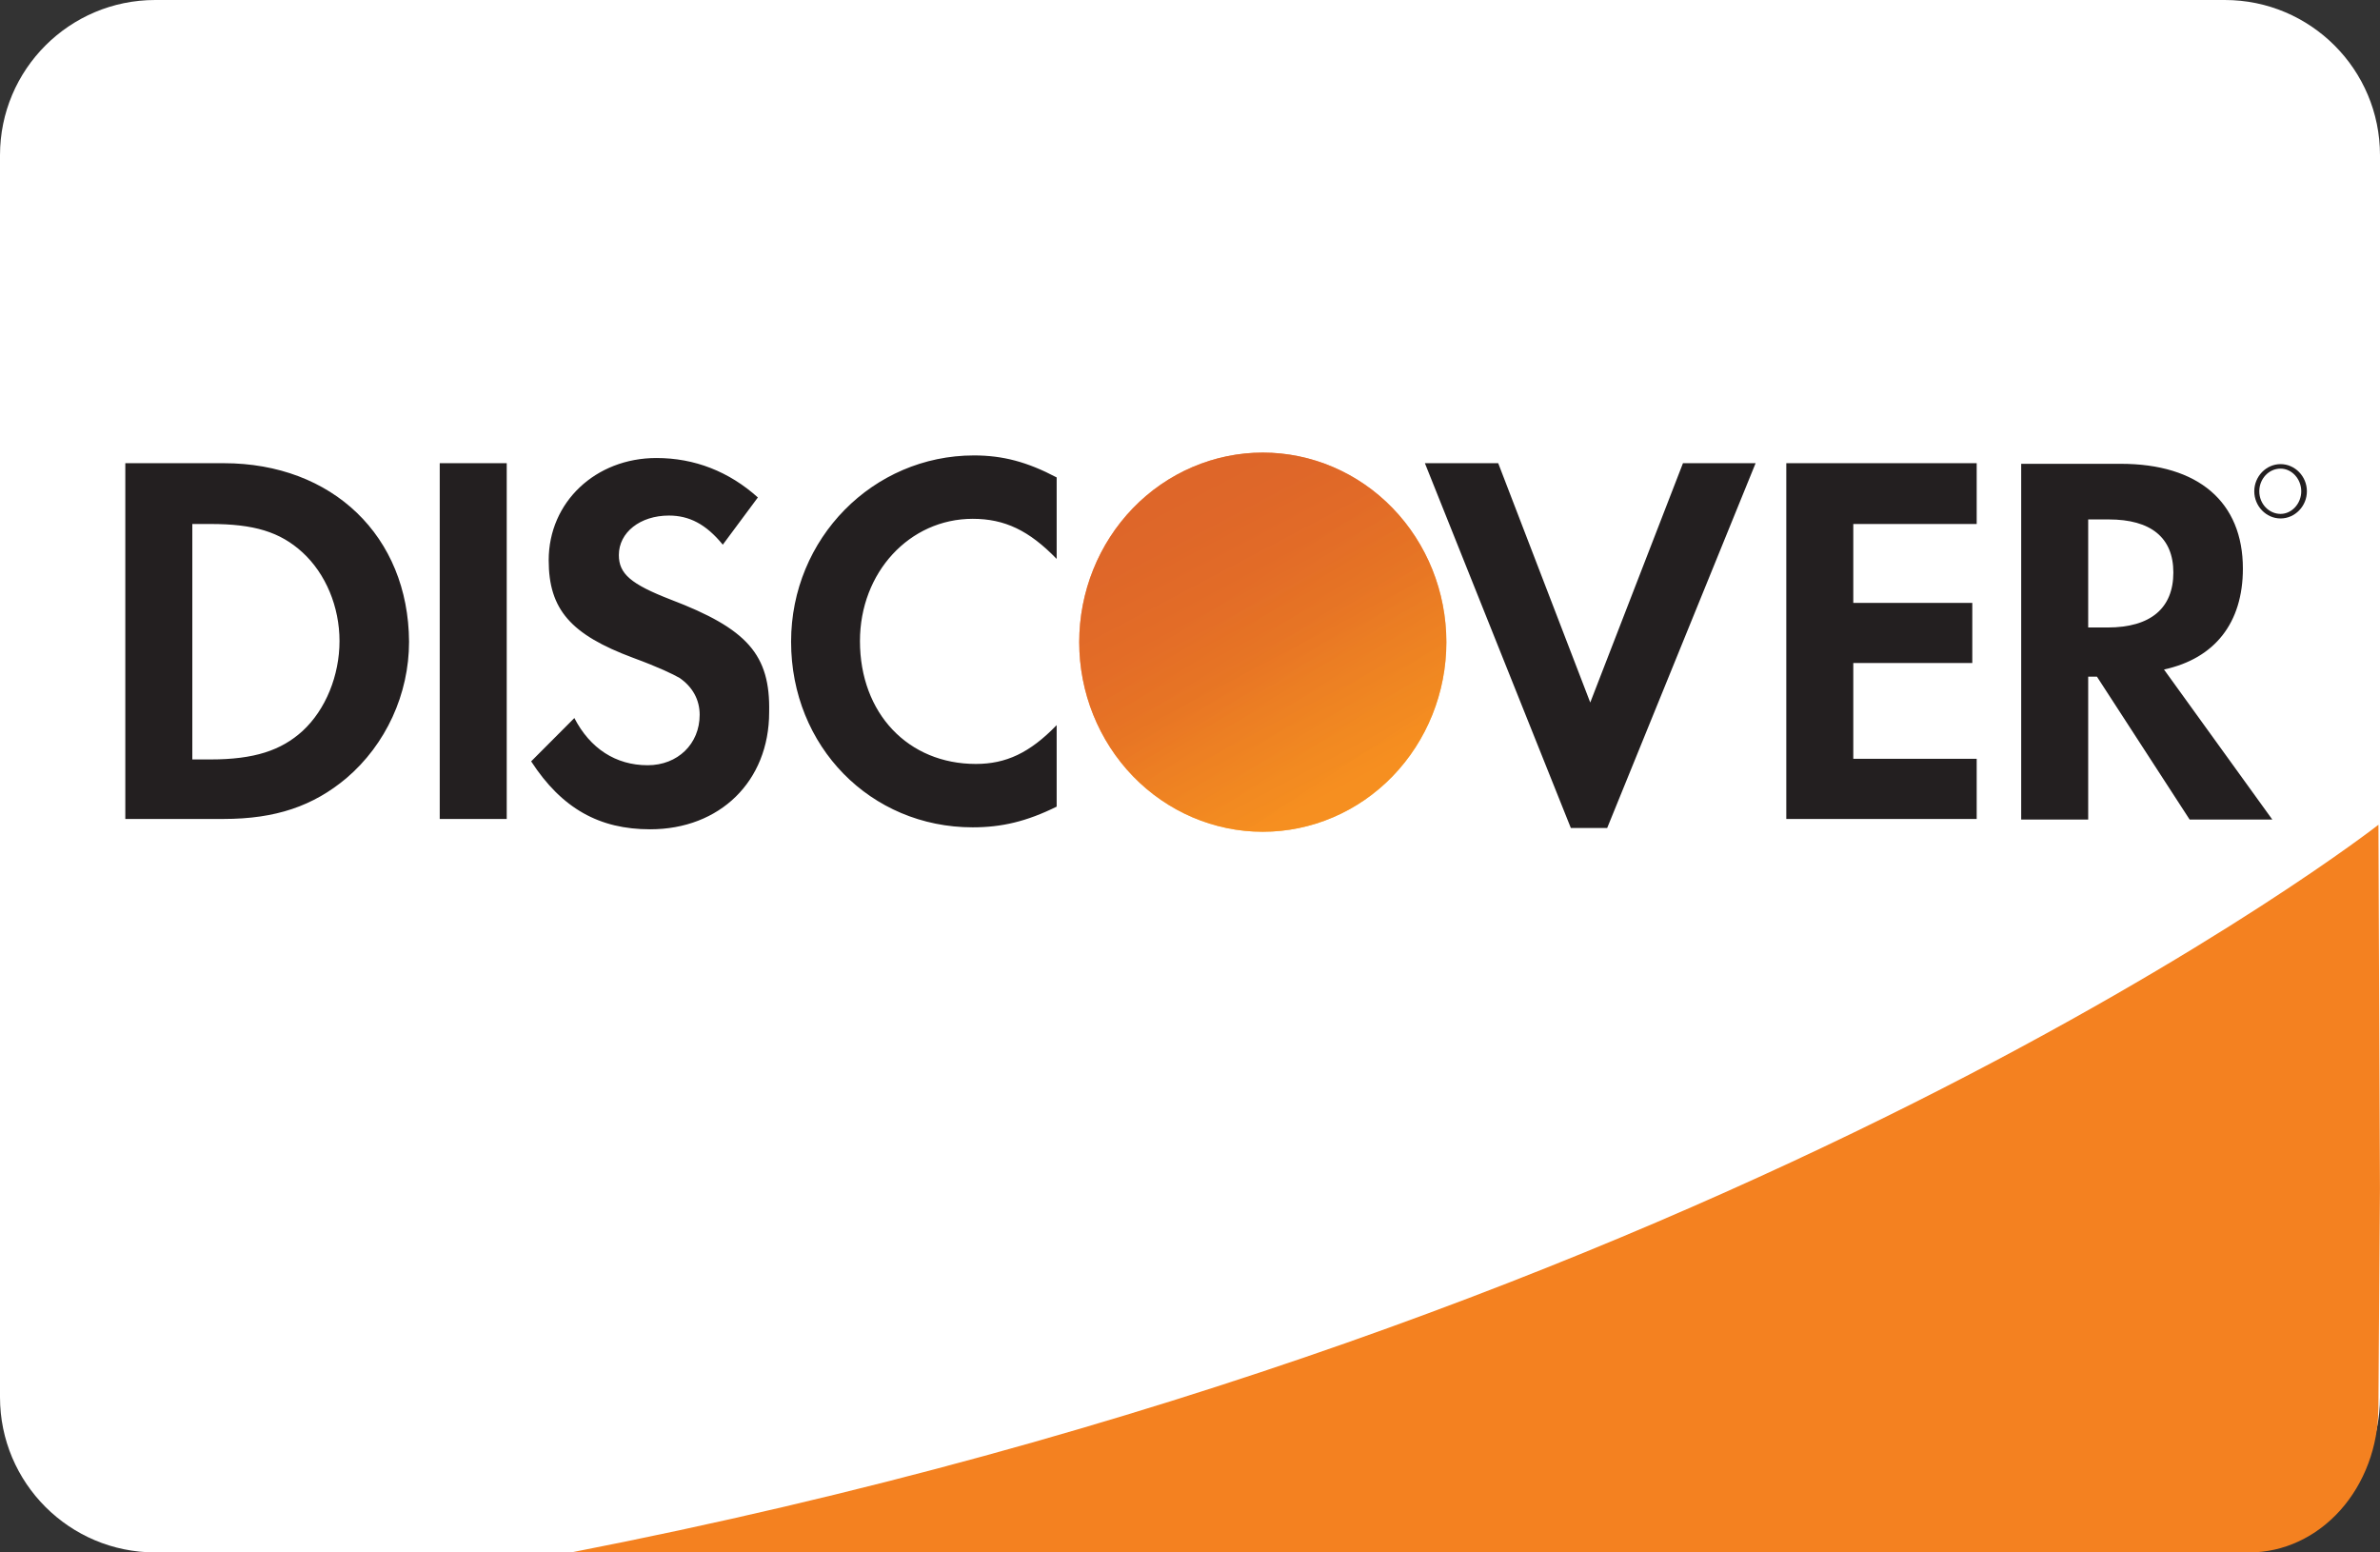
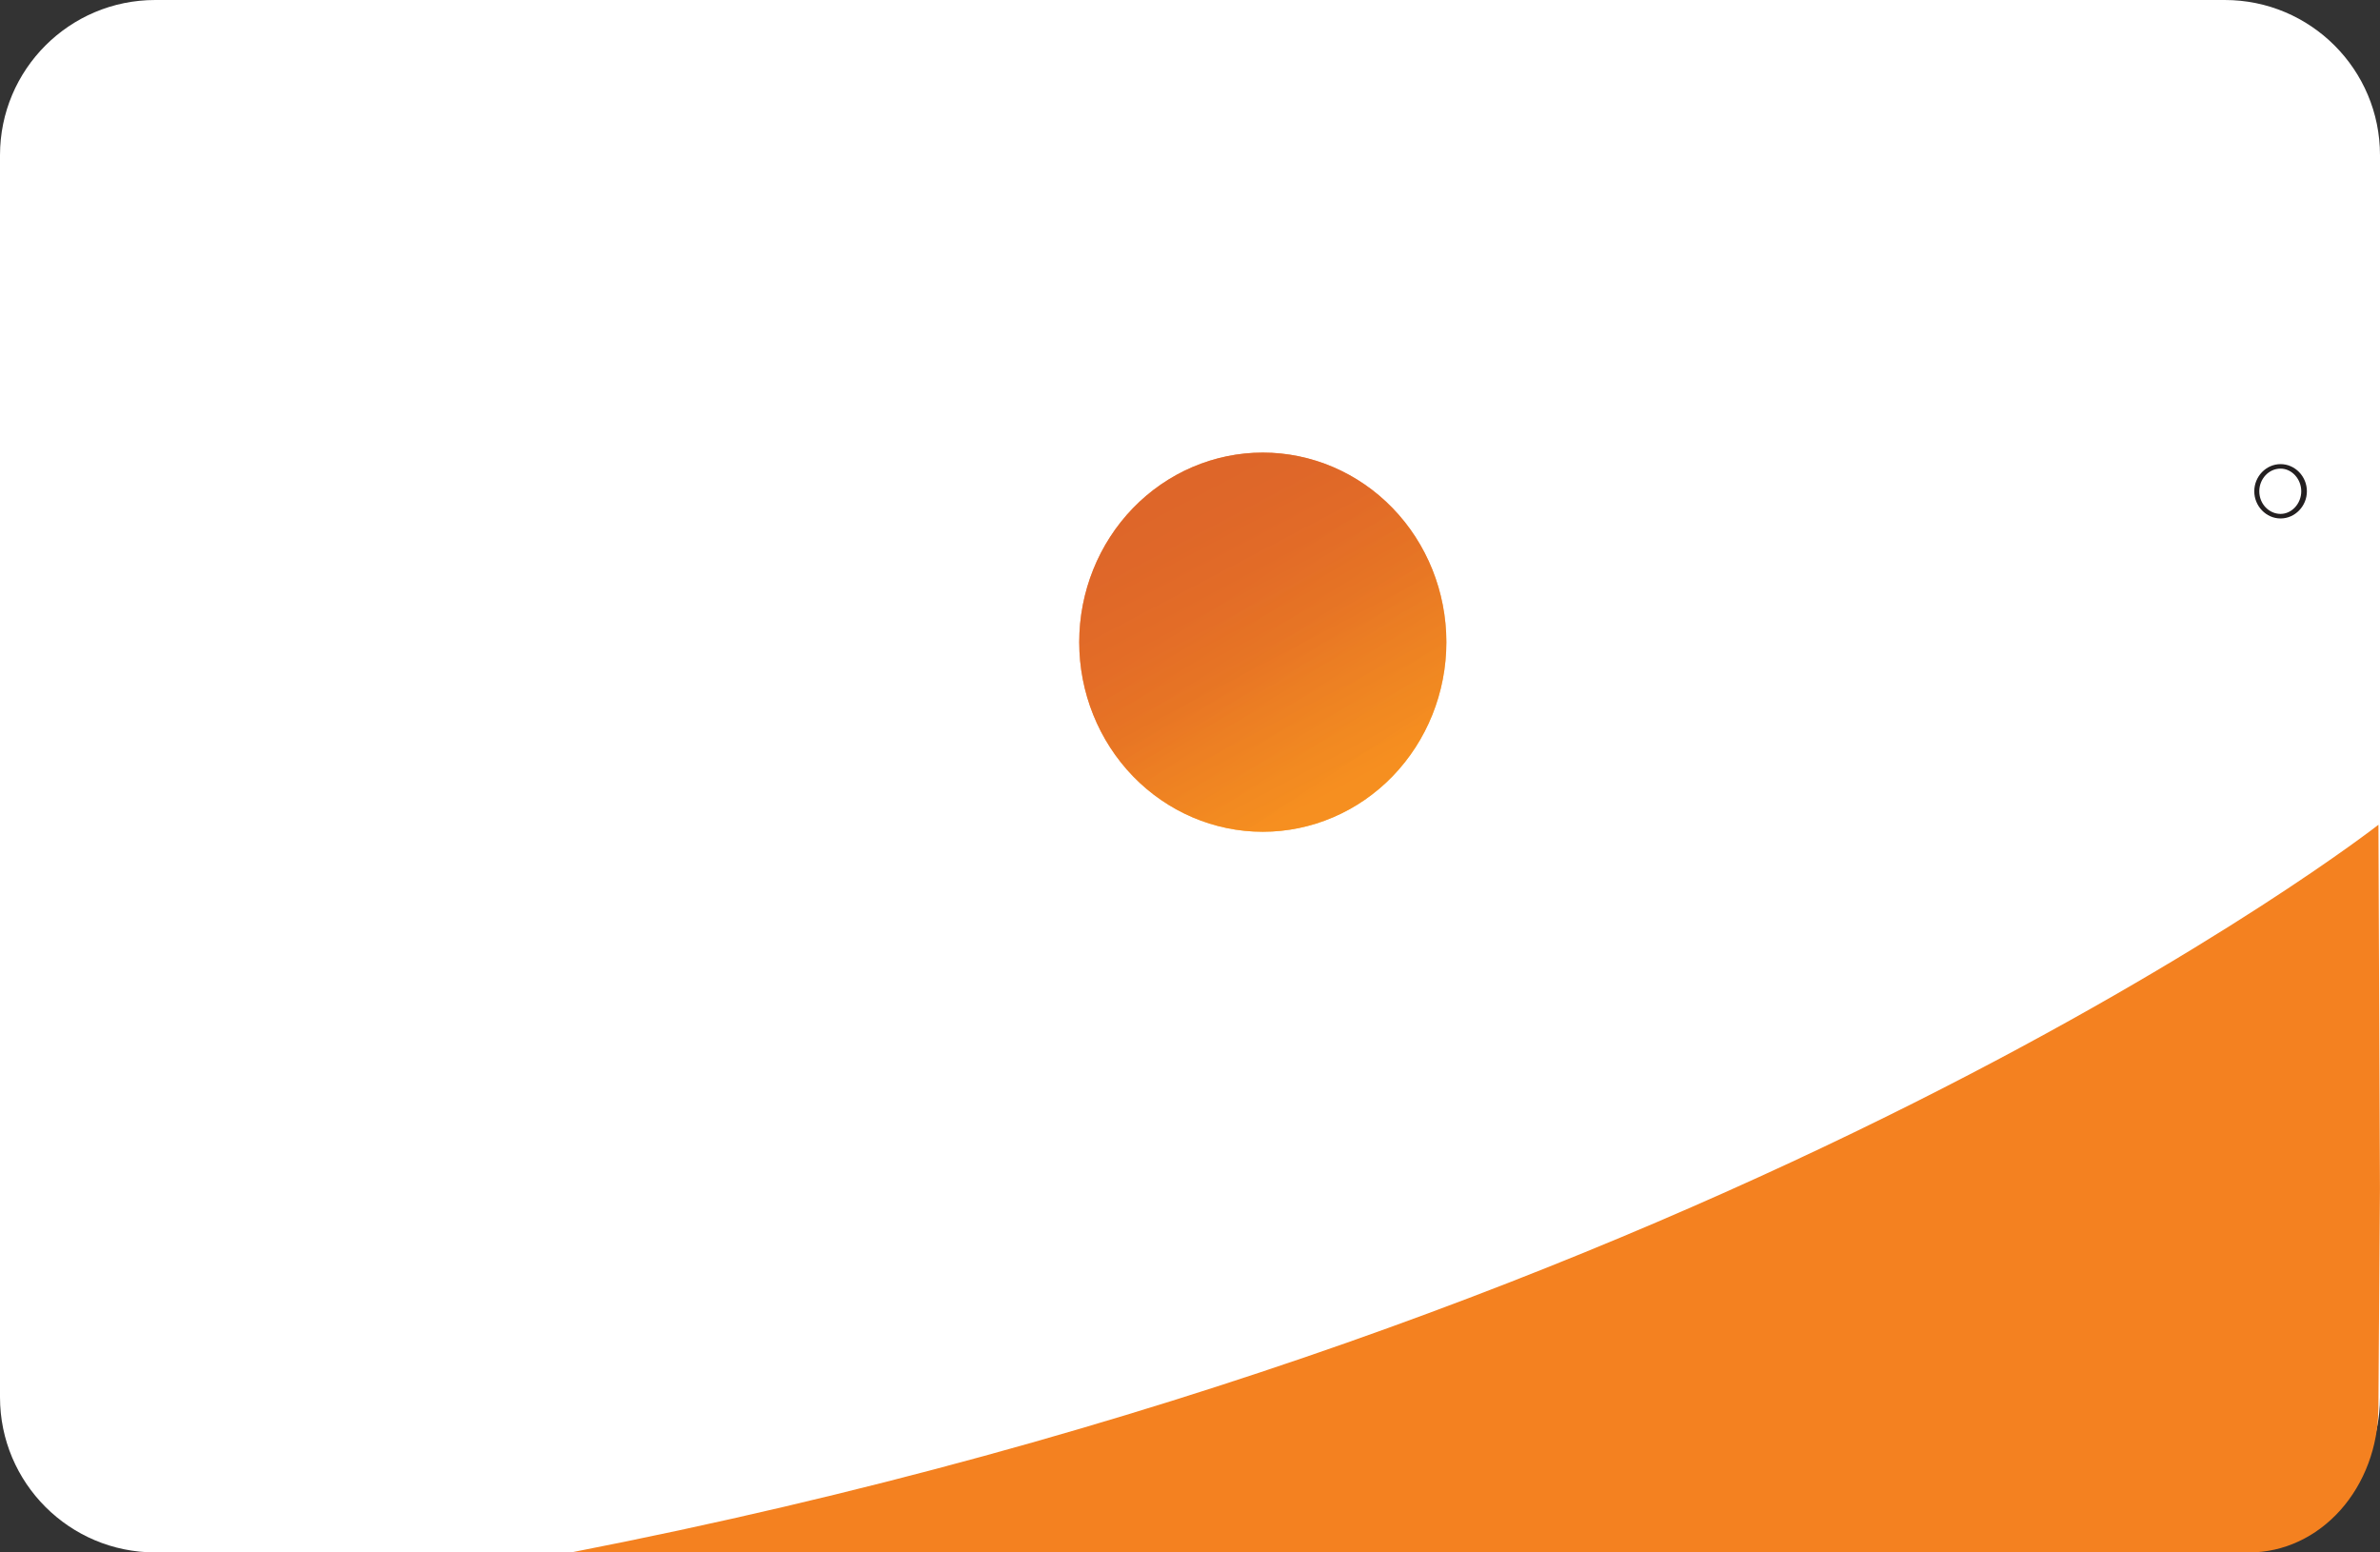
<svg xmlns="http://www.w3.org/2000/svg" width="46" height="30" viewBox="0 0 46 30" fill="none">
  <rect x="0" y="0" width="46" height="30" fill="#333333" stroke="none" />
  <path d="M0 3C0 1.343 1.343 0 3 0H43C44.657 0 46 1.343 46 3V27C46 28.657 44.657 30 43 30H3C1.343 30 0 28.657 0 27V3Z" fill="white" />
-   <path d="M4.323 8.951H2.422V15.826H4.323C5.327 15.826 6.054 15.576 6.695 15.038C7.458 14.388 7.906 13.413 7.906 12.401C7.894 10.363 6.429 8.951 4.323 8.951ZM5.848 14.126C5.436 14.501 4.916 14.676 4.068 14.676H3.717V10.126H4.068C4.904 10.126 5.412 10.276 5.848 10.676C6.296 11.088 6.562 11.726 6.562 12.388C6.562 13.051 6.296 13.713 5.848 14.126ZM8.499 8.951H9.794V15.826H8.499V8.951ZM12.966 11.588C12.191 11.288 11.961 11.088 11.961 10.726C11.961 10.288 12.373 9.963 12.929 9.963C13.317 9.963 13.644 10.126 13.97 10.526L14.648 9.613C14.091 9.113 13.426 8.851 12.687 8.851C11.513 8.851 10.605 9.701 10.605 10.826C10.605 11.776 11.029 12.263 12.239 12.713C12.748 12.901 13.002 13.026 13.135 13.101C13.389 13.276 13.523 13.526 13.523 13.813C13.523 14.376 13.099 14.788 12.518 14.788C11.9 14.788 11.404 14.463 11.101 13.876L10.266 14.713C10.859 15.626 11.586 16.026 12.566 16.026C13.91 16.026 14.866 15.101 14.866 13.763C14.89 12.651 14.443 12.151 12.966 11.588ZM15.29 12.401C15.29 14.426 16.827 15.988 18.8 15.988C19.357 15.988 19.841 15.876 20.423 15.588V14.013C19.902 14.551 19.442 14.763 18.861 14.763C17.554 14.763 16.621 13.788 16.621 12.388C16.621 11.063 17.578 10.026 18.8 10.026C19.418 10.026 19.89 10.251 20.423 10.801V9.226C19.854 8.926 19.381 8.801 18.825 8.801C16.876 8.801 15.29 10.401 15.29 12.401ZM30.736 13.576L28.957 8.951H27.54L30.361 16.001H31.063L33.932 8.951H32.528L30.736 13.576ZM34.525 15.826H38.205V14.663H35.82V12.813H38.12V11.651H35.82V10.126H38.205V8.951H34.525V15.826ZM43.35 10.988C43.35 9.701 42.49 8.963 40.989 8.963H39.065V15.838H40.36V13.076H40.529L42.321 15.838H43.919L41.825 12.938C42.805 12.726 43.35 12.038 43.35 10.988ZM40.735 12.126H40.36V10.038H40.759C41.57 10.038 42.006 10.388 42.006 11.063C42.006 11.751 41.57 12.126 40.735 12.126Z" fill="#231F20" />
  <path d="M24.407 16.074C25.348 16.074 26.251 15.688 26.916 15.001C27.581 14.313 27.955 13.382 27.955 12.41C27.955 11.438 27.581 10.506 26.916 9.819C26.251 9.132 25.348 8.746 24.407 8.746C23.466 8.746 22.564 9.132 21.898 9.819C21.233 10.506 20.859 11.438 20.859 12.41C20.859 13.382 21.233 14.313 21.898 15.001C22.564 15.688 23.466 16.074 24.407 16.074Z" fill="url(#paint0_linear_14143_76578)" />
  <path opacity="0.65" d="M24.407 16.074C25.348 16.074 26.251 15.688 26.916 15.001C27.581 14.313 27.955 13.382 27.955 12.41C27.955 11.438 27.581 10.506 26.916 9.819C26.251 9.132 25.348 8.746 24.407 8.746C23.466 8.746 22.564 9.132 21.898 9.819C21.233 10.506 20.859 11.438 20.859 12.41C20.859 13.382 21.233 14.313 21.898 15.001C22.564 15.688 23.466 16.074 24.407 16.074Z" fill="url(#paint1_linear_14143_76578)" />
  <path d="M44.078 8.969C43.8 8.969 43.57 9.206 43.57 9.494C43.57 9.781 43.8 10.019 44.078 10.019C44.357 10.019 44.587 9.781 44.587 9.494C44.587 9.206 44.357 8.969 44.078 8.969ZM44.078 9.931C43.86 9.931 43.667 9.744 43.667 9.494C43.667 9.256 43.848 9.056 44.078 9.056C44.296 9.056 44.478 9.256 44.478 9.494C44.478 9.731 44.296 9.931 44.078 9.931Z" fill="#231F20" />
  <path d="M45.97 15.938C45.97 15.938 33.618 25.61 11.039 30H43.476C44.134 30 44.765 29.707 45.232 29.186C45.699 28.664 45.964 27.955 45.969 27.215L45.999 22.974L45.97 15.939V15.938Z" fill="#F48120" />
  <defs>
    <linearGradient id="paint0_linear_14143_76578" x1="26.219" y1="15.342" x2="23.655" y2="11.453" gradientUnits="userSpaceOnUse">
      <stop stop-color="#F89F20" />
      <stop offset="0.25" stop-color="#F79A20" />
      <stop offset="0.533" stop-color="#F68D20" />
      <stop offset="0.62" stop-color="#F58720" />
      <stop offset="0.723" stop-color="#F48120" />
      <stop offset="1" stop-color="#F37521" />
    </linearGradient>
    <linearGradient id="paint1_linear_14143_76578" x1="25.833" y1="15.289" x2="22.064" y2="8.154" gradientUnits="userSpaceOnUse">
      <stop stop-color="#F58720" />
      <stop offset="0.359" stop-color="#E16F27" />
      <stop offset="0.703" stop-color="#D4602C" />
      <stop offset="0.982" stop-color="#D05B2E" />
    </linearGradient>
  </defs>
</svg>